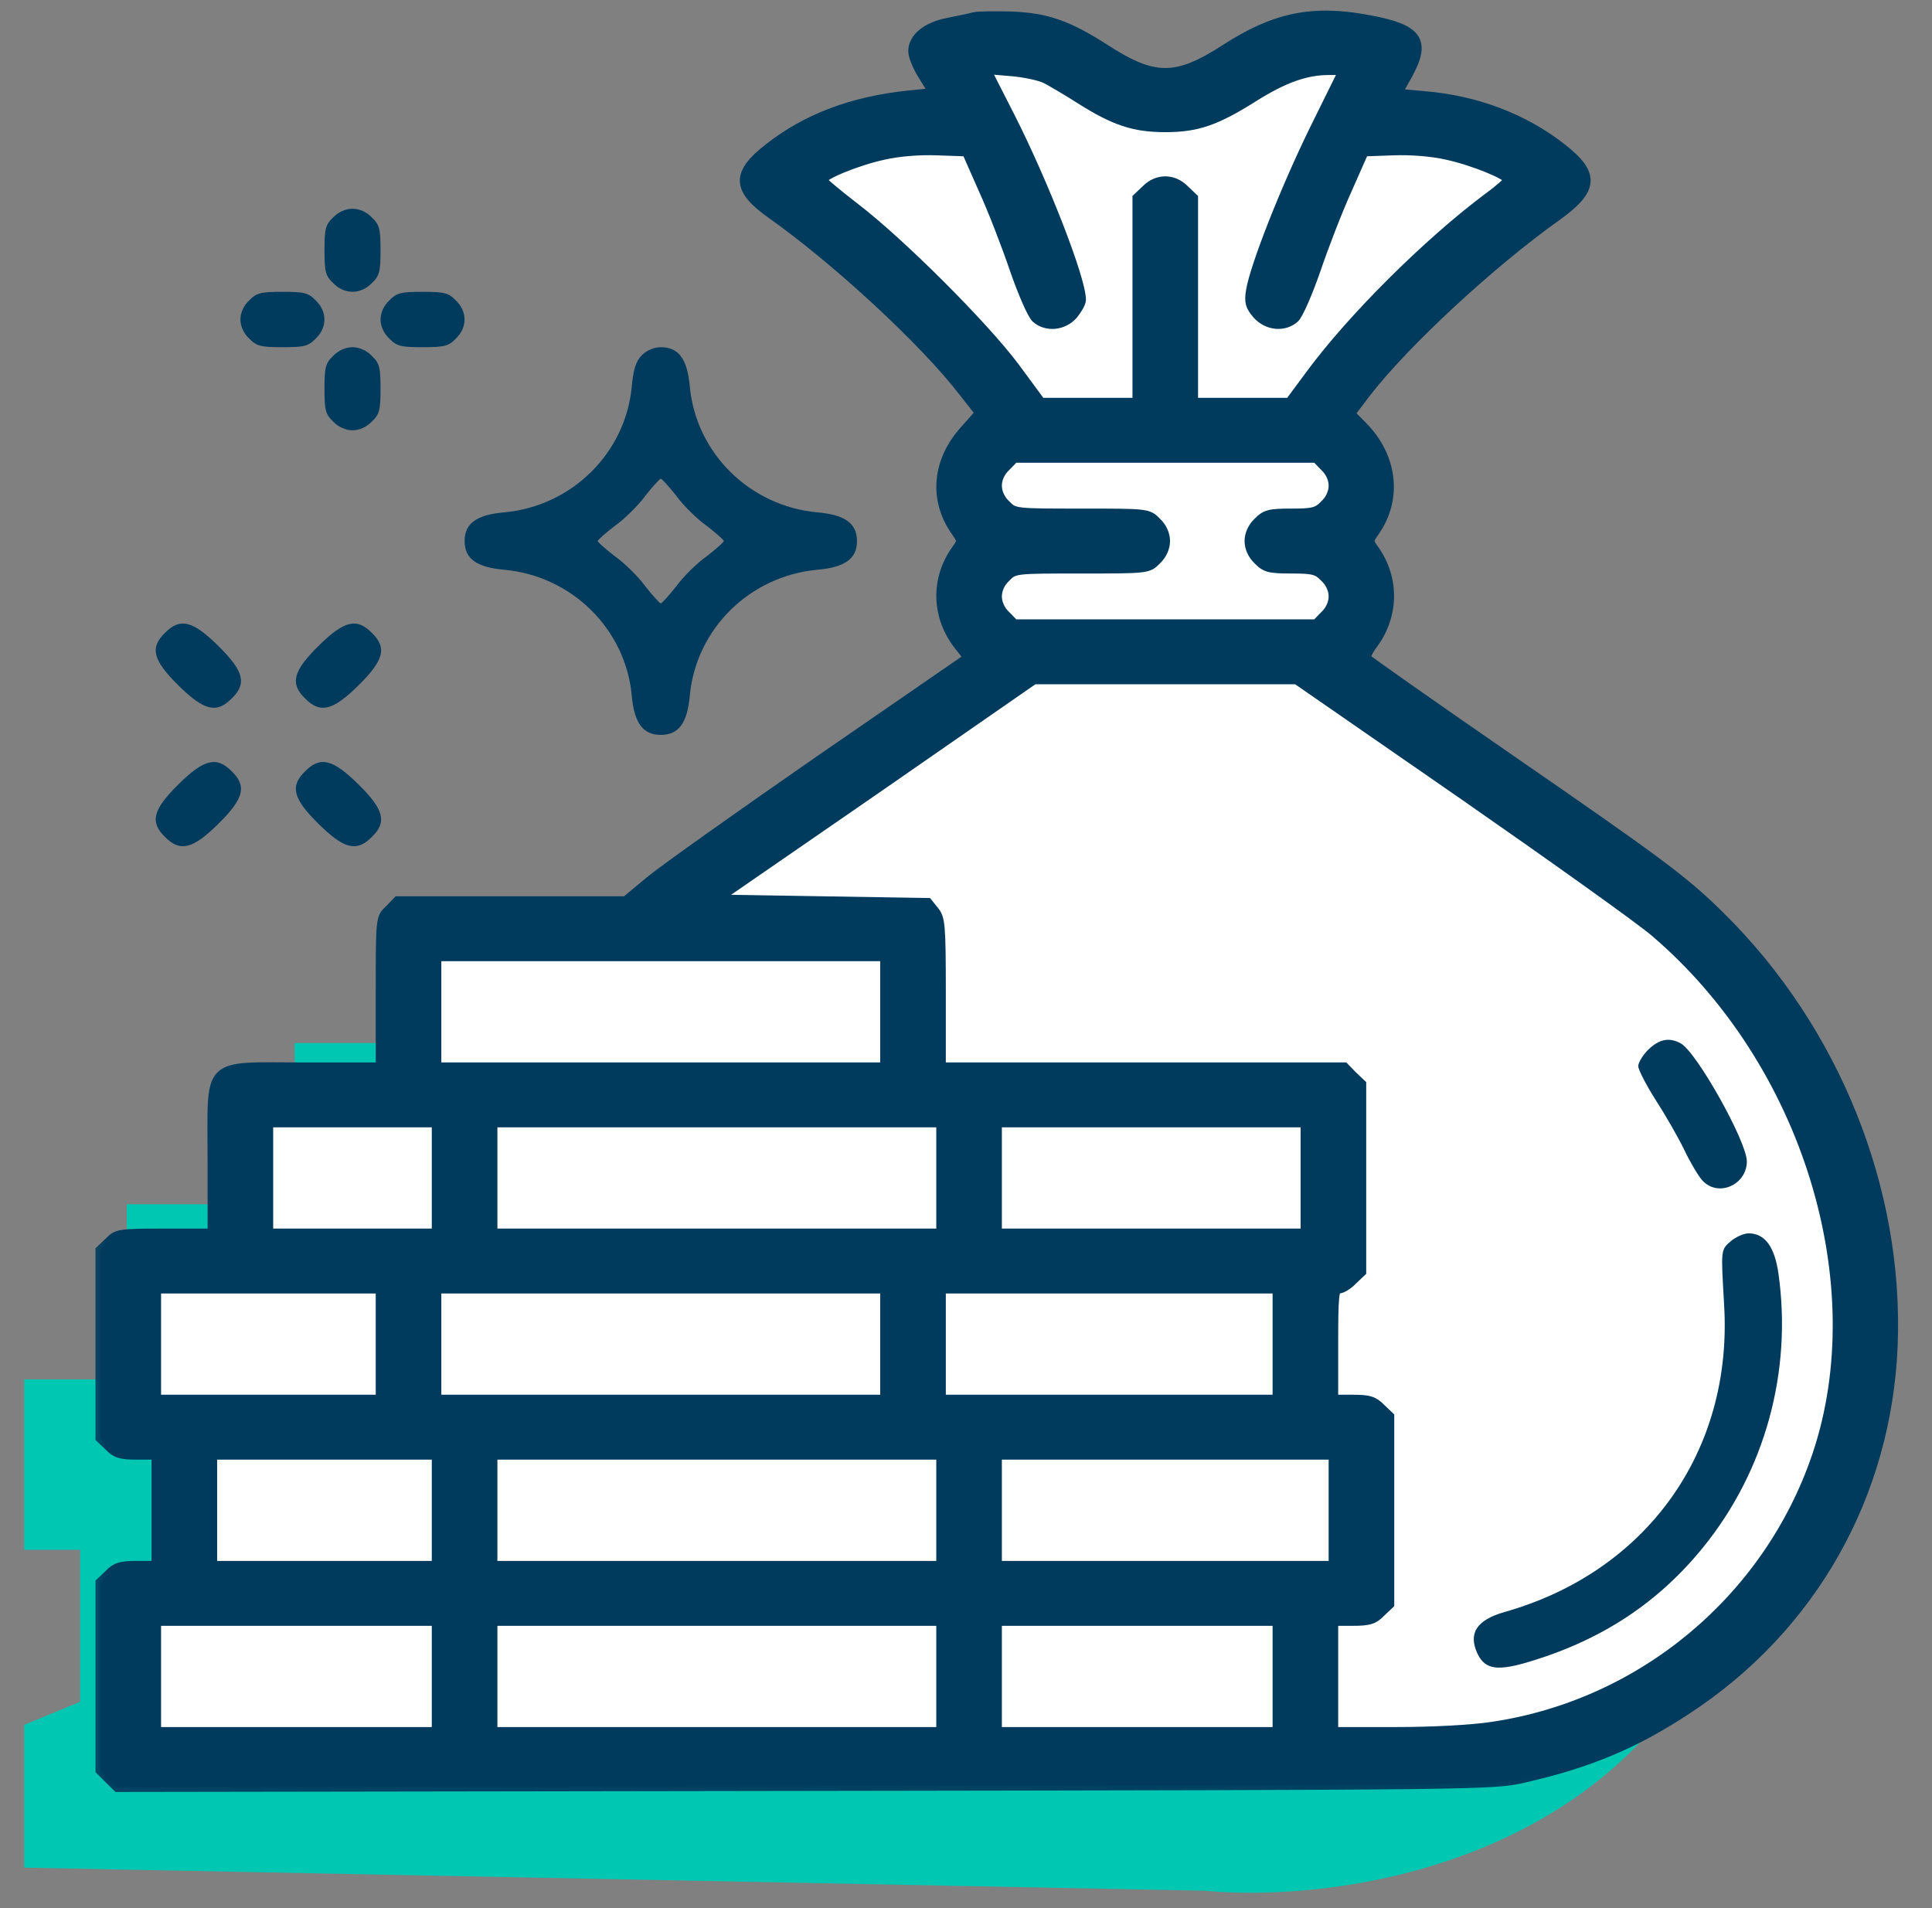
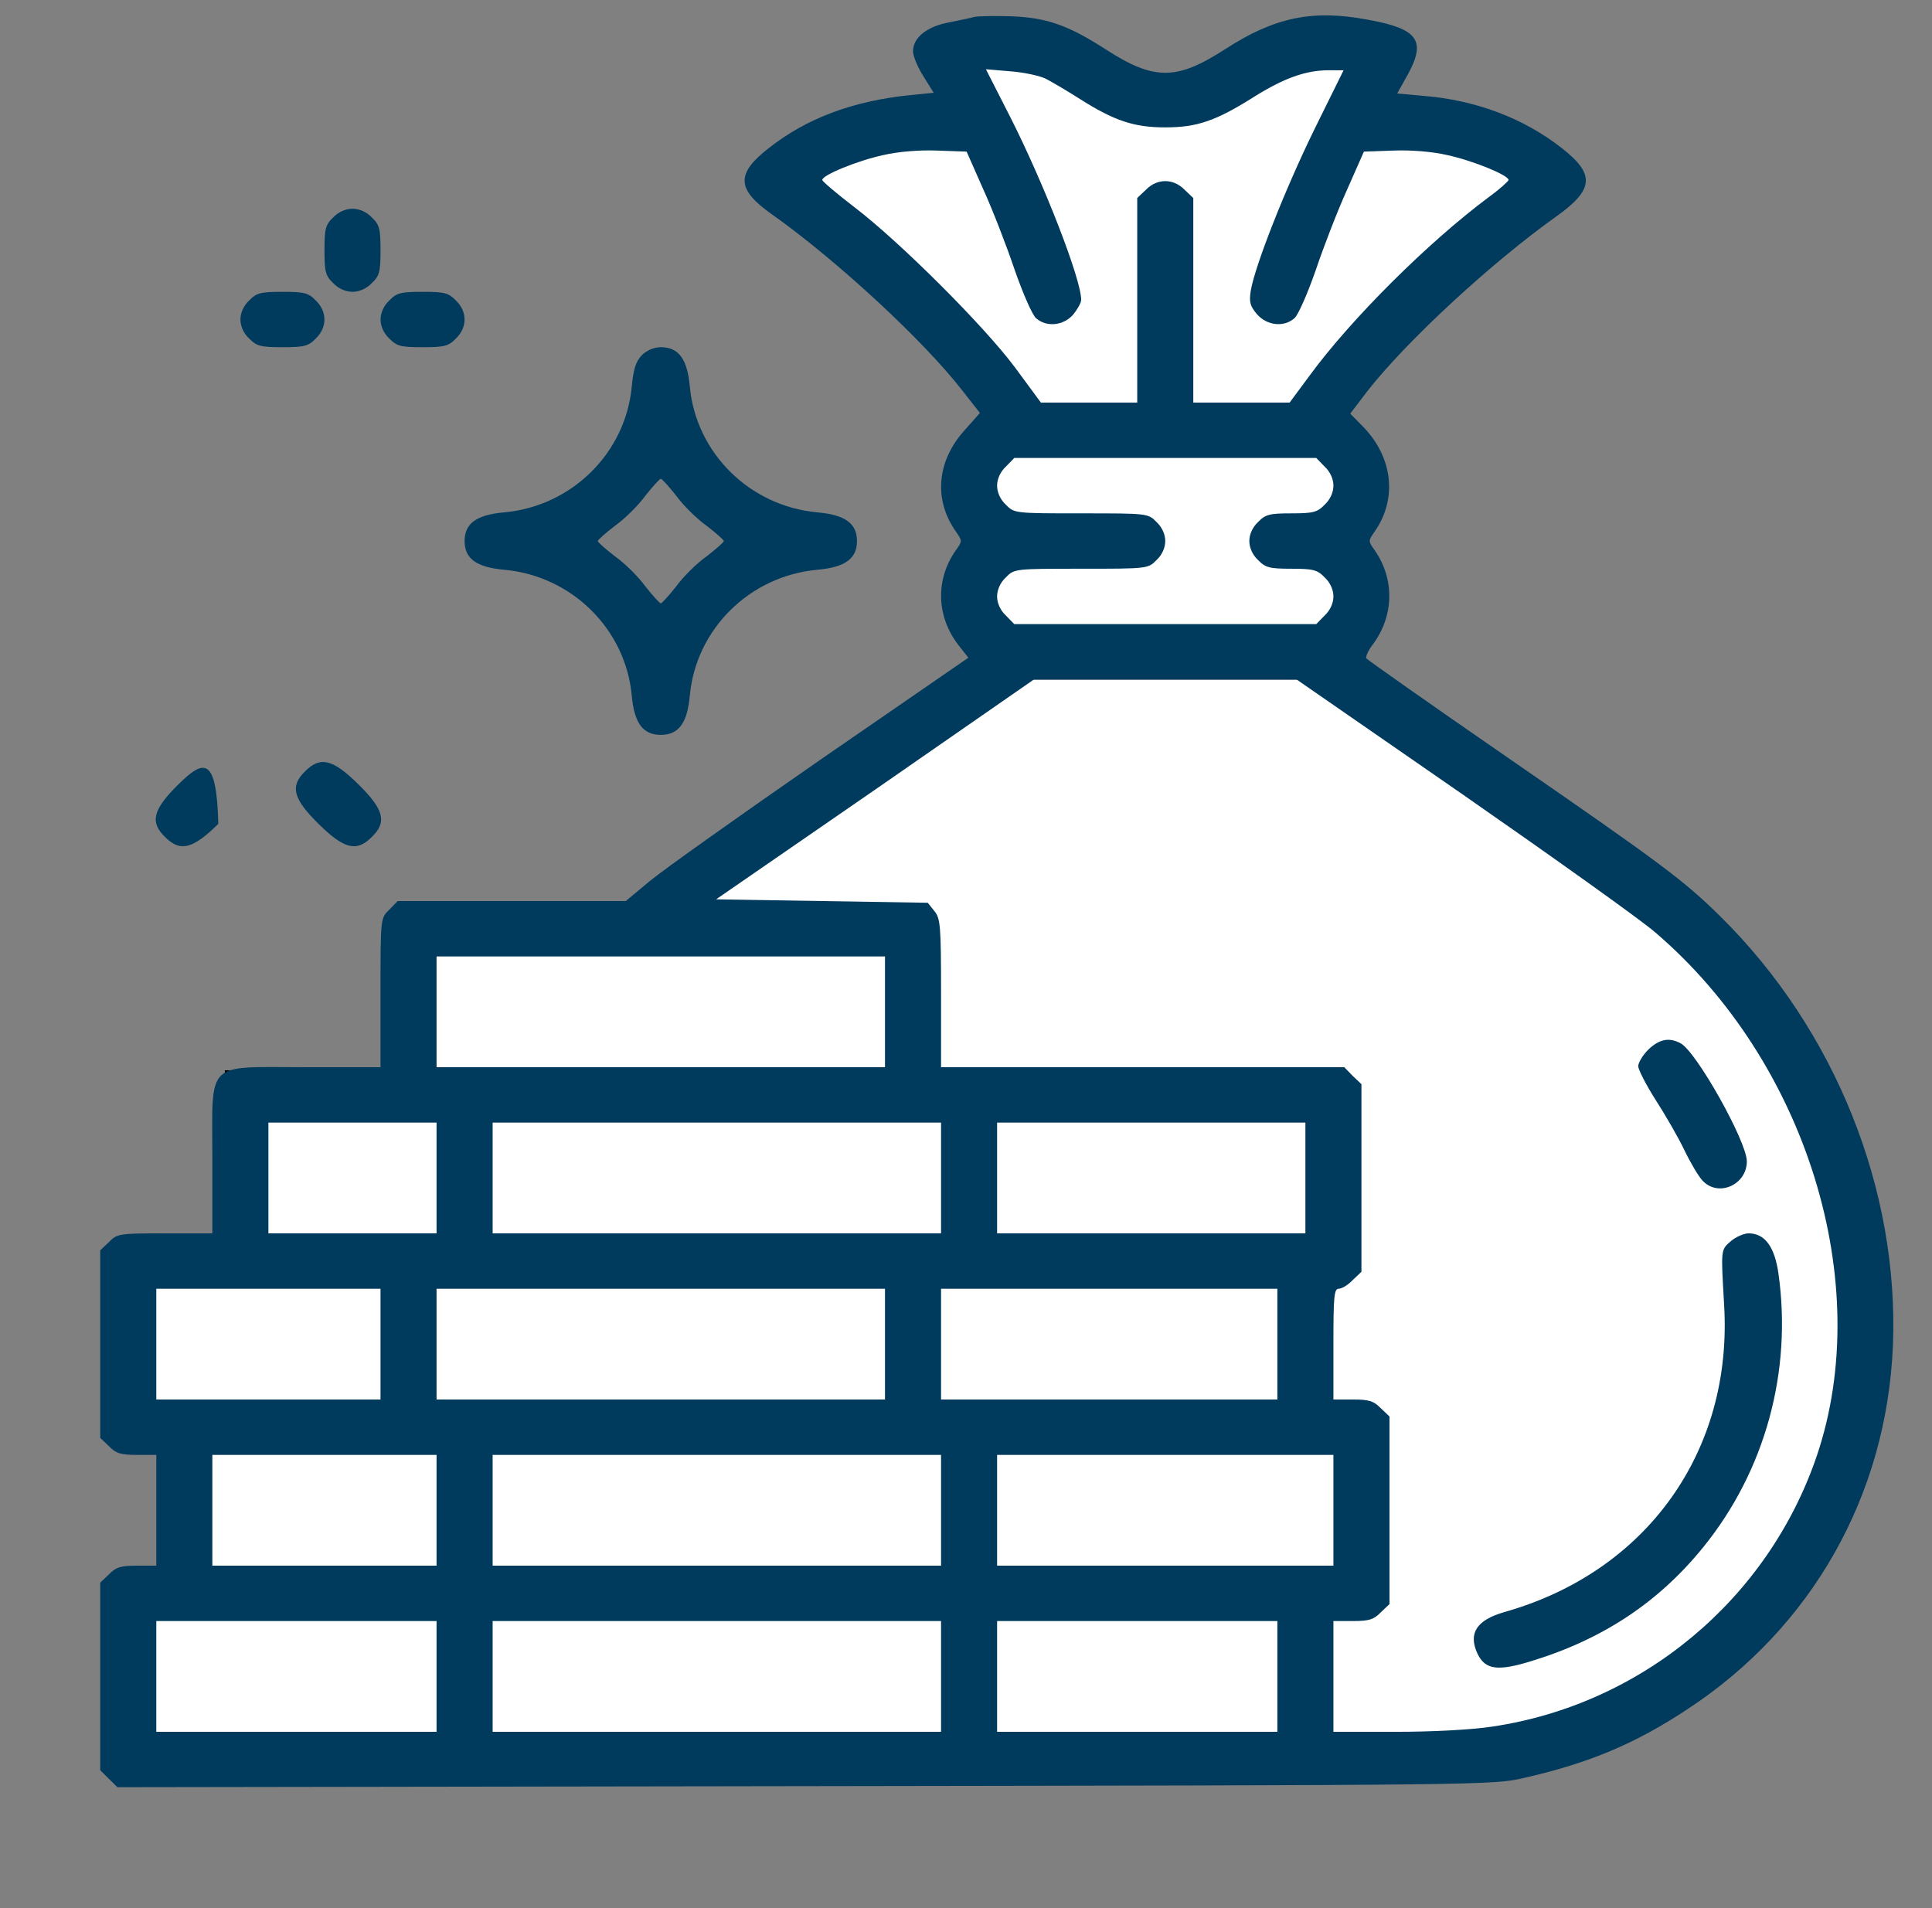
<svg xmlns="http://www.w3.org/2000/svg" width="81" height="80" viewBox="0 0 81 80" fill="none">
  <rect x="0" y="0" width="81" height="80" fill="#808080" stroke="none" />
  <g clip-path="url(#clip0_857_2808)">
-     <path d="M22.711 43.731L37.567 33.108H50.468C50.012 32.4 51.915 33.108 63.174 41.607C74.433 50.105 74.511 60.728 73.143 64.977C69.859 77.802 56.658 79.85 50.468 79.27L1.014 78.304V72.317L3.359 71.351V64.977H1.014V57.831H5.314V50.491H12.351V43.731H22.711Z" fill="#00C7B2" />
    <path d="M64.997 7.736L55.083 17.886L42.563 17.179L32.496 7.433C33.886 5.575 38.663 4.909 40.877 4.808L39.497 1.98L45.016 2.788L49.411 4.101C52.518 2.162 56.293 1.879 57.792 1.98L58.252 4.808C62.013 4.646 64.316 6.693 64.997 7.736Z" fill="white" />
    <path d="M41.628 27.666H56.178C58.177 23.994 57.011 19.818 56.178 18.189H41.628C39.394 20.085 40.697 25.297 41.628 27.666Z" fill="white" />
    <path d="M27.324 38.615L42.18 27.992H55.081C54.625 27.284 56.528 27.992 67.787 36.491C79.046 44.989 79.124 55.612 77.756 59.861C74.472 72.686 61.271 74.733 55.081 74.154L5.627 73.188V67.201L7.973 66.235V59.861H5.627V52.715H9.927V45.375H16.964V38.615H27.324Z" fill="white" stroke="black" />
    <path d="M40.849 0.711C40.688 0.755 40.203 0.857 39.763 0.944C38.852 1.118 38.279 1.582 38.279 2.148C38.279 2.351 38.47 2.816 38.72 3.208L39.145 3.89L38.132 3.991C35.738 4.238 33.814 4.964 32.228 6.212C30.847 7.286 30.876 7.939 32.36 8.984C35.048 10.885 38.734 14.281 40.379 16.415L41.084 17.314L40.453 18.025C39.278 19.317 39.131 20.943 40.071 22.278C40.35 22.684 40.35 22.684 40.071 23.076C39.204 24.31 39.263 25.863 40.188 27.053L40.6 27.575L34.431 31.827C31.038 34.178 27.807 36.471 27.248 36.936L26.235 37.778H21.461H16.673L16.321 38.141C15.953 38.489 15.953 38.489 15.953 41.624V44.744H12.796C8.565 44.744 8.903 44.41 8.903 48.59V51.71H6.92C4.996 51.71 4.908 51.725 4.57 52.073L4.203 52.421V56.354V60.287L4.57 60.636C4.864 60.941 5.07 60.998 5.745 60.998H6.553V63.321V65.643H5.745C5.07 65.643 4.864 65.701 4.57 66.005L4.203 66.354V70.287V74.22L4.57 74.583L4.923 74.931L33.755 74.887C62.499 74.844 62.587 74.844 63.909 74.539C66.641 73.915 68.565 73.102 70.739 71.666C75.968 68.24 79.097 62.697 79.361 56.427C79.625 49.882 76.938 43.176 72.135 38.431C70.592 36.907 69.652 36.21 63.219 31.769C60.002 29.549 57.344 27.677 57.285 27.604C57.241 27.532 57.373 27.256 57.564 27.009C58.445 25.819 58.475 24.281 57.638 23.076C57.359 22.684 57.359 22.684 57.638 22.278C58.592 20.913 58.401 19.157 57.124 17.866L56.609 17.343L57.315 16.415C58.93 14.339 62.514 11.016 65.275 9.056C66.832 7.939 66.876 7.3 65.481 6.212C63.895 4.964 61.882 4.195 59.679 4.02L58.578 3.919L59.033 3.106C59.797 1.698 59.444 1.205 57.359 0.828C55.038 0.392 53.452 0.711 51.366 2.061C49.324 3.382 48.384 3.382 46.343 2.061C44.786 1.06 43.89 0.74 42.392 0.682C41.701 0.668 41.011 0.668 40.849 0.711ZM43.86 3.309C44.11 3.44 44.756 3.817 45.3 4.166C46.724 5.065 47.547 5.341 48.854 5.341C50.191 5.341 50.984 5.065 52.57 4.064C53.819 3.28 54.744 2.946 55.699 2.946H56.33L55.097 5.443C53.863 7.968 52.614 11.146 52.438 12.191C52.365 12.67 52.409 12.83 52.703 13.178C53.128 13.657 53.833 13.73 54.274 13.338C54.436 13.193 54.832 12.278 55.17 11.306C55.493 10.348 56.081 8.824 56.477 7.953L57.182 6.357L58.416 6.313C59.165 6.284 60.061 6.357 60.678 6.502C61.75 6.734 63.248 7.344 63.248 7.547C63.234 7.605 62.867 7.939 62.426 8.258C59.855 10.174 56.639 13.381 54.906 15.747L54.068 16.879H52.056H50.029V12.598V8.302L49.662 7.953C49.192 7.474 48.516 7.474 48.047 7.953L47.679 8.302V12.598V16.879H45.667H43.64L42.538 15.384C41.246 13.657 37.736 10.145 35.812 8.679C35.077 8.113 34.475 7.605 34.475 7.547C34.46 7.344 35.958 6.734 37.031 6.502C37.647 6.357 38.543 6.284 39.292 6.313L40.526 6.357L41.231 7.953C41.628 8.824 42.215 10.348 42.538 11.306C42.876 12.278 43.273 13.193 43.434 13.338C43.875 13.73 44.58 13.657 44.991 13.193C45.168 12.975 45.329 12.699 45.329 12.569C45.329 11.712 43.787 7.736 42.362 4.92L41.334 2.903L42.362 2.99C42.935 3.034 43.611 3.179 43.86 3.309ZM55.537 19.564C55.772 19.782 55.904 20.086 55.904 20.362C55.904 20.638 55.772 20.943 55.537 21.16C55.229 21.48 55.053 21.523 54.142 21.523C53.231 21.523 53.055 21.567 52.746 21.886C52.511 22.104 52.379 22.408 52.379 22.684C52.379 22.96 52.511 23.265 52.746 23.482C53.055 23.802 53.231 23.845 54.142 23.845C55.053 23.845 55.229 23.889 55.537 24.208C55.772 24.426 55.904 24.73 55.904 25.006C55.904 25.282 55.772 25.587 55.537 25.805L55.185 26.167H48.854H42.524L42.171 25.805C41.936 25.587 41.804 25.282 41.804 25.006C41.804 24.73 41.936 24.426 42.171 24.208C42.524 23.845 42.553 23.845 45.329 23.845C48.105 23.845 48.135 23.845 48.487 23.482C48.722 23.265 48.854 22.96 48.854 22.684C48.854 22.408 48.722 22.104 48.487 21.886C48.135 21.523 48.105 21.523 45.329 21.523C42.553 21.523 42.524 21.523 42.171 21.16C41.936 20.943 41.804 20.638 41.804 20.362C41.804 20.086 41.936 19.782 42.171 19.564L42.524 19.201H48.854H55.185L55.537 19.564ZM61.324 33.308C65.143 35.964 68.786 38.561 69.388 39.084C75.748 44.512 78.612 53.815 76.174 61.028C74.132 67.05 68.844 71.462 62.558 72.391C61.706 72.522 60.061 72.609 58.519 72.609H55.904V70.287V67.965H56.712C57.388 67.965 57.593 67.907 57.887 67.602L58.255 67.254V63.321V59.388L57.887 59.039C57.593 58.734 57.388 58.676 56.712 58.676H55.904V56.354C55.904 54.352 55.934 54.032 56.125 54.032C56.257 54.032 56.521 53.873 56.712 53.669L57.079 53.321V49.388V45.455L56.712 45.107L56.36 44.744H47.9H39.454V41.638C39.454 38.794 39.425 38.503 39.175 38.199L38.896 37.85L34.46 37.778L30.024 37.705L36.693 33.105L43.346 28.489H48.854H54.362L61.324 33.308ZM37.104 42.422V44.744H27.704H18.303V42.422V40.1H27.704H37.104V42.422ZM18.303 49.388V51.71H14.778H11.253V49.388V47.066H14.778H18.303V49.388ZM39.454 49.388V51.71H30.054H20.654V49.388V47.066H30.054H39.454V49.388ZM54.729 49.388V51.71H48.267H41.804V49.388V47.066H48.267H54.729V49.388ZM15.953 56.354V58.676H11.253H6.553V56.354V54.032H11.253H15.953V56.354ZM37.104 56.354V58.676H27.704H18.303V56.354V54.032H27.704H37.104V56.354ZM53.554 56.354V58.676H46.504H39.454V56.354V54.032H46.504H53.554V56.354ZM18.303 63.321V65.643H13.603H8.903V63.321V60.998H13.603H18.303V63.321ZM39.454 63.321V65.643H30.054H20.654V63.321V60.998H30.054H39.454V63.321ZM55.904 63.321V65.643H48.854H41.804V63.321V60.998H48.854H55.904V63.321ZM18.303 70.287V72.609H12.428H6.553V70.287V67.965H12.428H18.303V70.287ZM39.454 70.287V72.609H30.054H20.654V70.287V67.965H30.054H39.454V70.287ZM53.554 70.287V72.609H47.679H41.804V70.287V67.965H47.679H53.554V70.287Z" fill="#003A5D" />
    <mask id="mask0_857_2808" style="mask-type:luminance" maskUnits="userSpaceOnUse" x="3" y="-1" width="78" height="77">
      <path d="M80.349 -0.307H3.24V75.883H80.349V-0.307Z" fill="white" />
      <path d="M40.849 0.711C40.688 0.755 40.203 0.857 39.763 0.944C38.852 1.118 38.279 1.582 38.279 2.148C38.279 2.351 38.47 2.816 38.72 3.208L39.145 3.89L38.132 3.991C35.738 4.238 33.814 4.964 32.228 6.212C30.847 7.286 30.876 7.939 32.36 8.984C35.048 10.885 38.734 14.281 40.379 16.415L41.084 17.314L40.453 18.025C39.278 19.317 39.131 20.943 40.071 22.278C40.35 22.684 40.35 22.684 40.071 23.076C39.204 24.31 39.263 25.863 40.188 27.053L40.6 27.575L34.431 31.827C31.038 34.178 27.807 36.471 27.248 36.936L26.235 37.778H21.461H16.673L16.321 38.141C15.953 38.489 15.953 38.489 15.953 41.624V44.744H12.796C8.565 44.744 8.903 44.41 8.903 48.59V51.71H6.92C4.996 51.71 4.908 51.725 4.57 52.073L4.203 52.421V56.354V60.287L4.57 60.636C4.864 60.941 5.07 60.998 5.745 60.998H6.553V63.321V65.643H5.745C5.07 65.643 4.864 65.701 4.57 66.005L4.203 66.354V70.287V74.22L4.57 74.583L4.923 74.931L33.755 74.887C62.499 74.844 62.587 74.844 63.909 74.539C66.641 73.915 68.565 73.102 70.739 71.666C75.968 68.24 79.097 62.697 79.361 56.427C79.625 49.882 76.938 43.176 72.135 38.431C70.592 36.907 69.652 36.21 63.219 31.769C60.002 29.549 57.344 27.677 57.285 27.604C57.241 27.532 57.373 27.256 57.564 27.009C58.445 25.819 58.475 24.281 57.638 23.076C57.359 22.684 57.359 22.684 57.638 22.278C58.592 20.913 58.401 19.157 57.124 17.866L56.609 17.343L57.315 16.415C58.93 14.339 62.514 11.016 65.275 9.056C66.832 7.939 66.876 7.3 65.481 6.212C63.895 4.964 61.882 4.195 59.679 4.02L58.578 3.919L59.033 3.106C59.797 1.698 59.444 1.205 57.359 0.828C55.038 0.392 53.452 0.711 51.366 2.061C49.324 3.382 48.384 3.382 46.343 2.061C44.786 1.06 43.89 0.74 42.392 0.682C41.701 0.668 41.011 0.668 40.849 0.711ZM43.86 3.309C44.11 3.44 44.756 3.817 45.3 4.166C46.724 5.065 47.547 5.341 48.854 5.341C50.191 5.341 50.984 5.065 52.57 4.064C53.819 3.28 54.744 2.946 55.699 2.946H56.33L55.097 5.443C53.863 7.968 52.614 11.146 52.438 12.191C52.365 12.67 52.409 12.83 52.703 13.178C53.128 13.657 53.833 13.73 54.274 13.338C54.436 13.193 54.832 12.278 55.17 11.306C55.493 10.348 56.081 8.824 56.477 7.953L57.182 6.357L58.416 6.313C59.165 6.284 60.061 6.357 60.678 6.502C61.75 6.734 63.248 7.344 63.248 7.547C63.234 7.605 62.867 7.939 62.426 8.258C59.855 10.174 56.639 13.381 54.906 15.747L54.068 16.879H52.056H50.029V12.598V8.302L49.662 7.953C49.192 7.474 48.516 7.474 48.047 7.953L47.679 8.302V12.598V16.879H45.667H43.64L42.538 15.384C41.246 13.657 37.736 10.145 35.812 8.679C35.077 8.113 34.475 7.605 34.475 7.547C34.46 7.344 35.958 6.734 37.031 6.502C37.647 6.357 38.543 6.284 39.292 6.313L40.526 6.357L41.231 7.953C41.628 8.824 42.215 10.348 42.538 11.306C42.876 12.278 43.273 13.193 43.434 13.338C43.875 13.73 44.58 13.657 44.991 13.193C45.168 12.975 45.329 12.699 45.329 12.569C45.329 11.712 43.787 7.736 42.362 4.92L41.334 2.903L42.362 2.99C42.935 3.034 43.611 3.179 43.86 3.309ZM55.537 19.564C55.772 19.782 55.904 20.086 55.904 20.362C55.904 20.638 55.772 20.943 55.537 21.16C55.229 21.48 55.053 21.523 54.142 21.523C53.231 21.523 53.055 21.567 52.746 21.886C52.511 22.104 52.379 22.408 52.379 22.684C52.379 22.96 52.511 23.265 52.746 23.482C53.055 23.802 53.231 23.845 54.142 23.845C55.053 23.845 55.229 23.889 55.537 24.208C55.772 24.426 55.904 24.73 55.904 25.006C55.904 25.282 55.772 25.587 55.537 25.805L55.185 26.167H48.854H42.524L42.171 25.805C41.936 25.587 41.804 25.282 41.804 25.006C41.804 24.73 41.936 24.426 42.171 24.208C42.524 23.845 42.553 23.845 45.329 23.845C48.105 23.845 48.135 23.845 48.487 23.482C48.722 23.265 48.854 22.96 48.854 22.684C48.854 22.408 48.722 22.104 48.487 21.886C48.135 21.523 48.105 21.523 45.329 21.523C42.553 21.523 42.524 21.523 42.171 21.16C41.936 20.943 41.804 20.638 41.804 20.362C41.804 20.086 41.936 19.782 42.171 19.564L42.524 19.201H48.854H55.185L55.537 19.564ZM61.324 33.308C65.143 35.964 68.786 38.561 69.388 39.084C75.748 44.512 78.612 53.815 76.174 61.028C74.132 67.05 68.844 71.462 62.558 72.391C61.706 72.522 60.061 72.609 58.519 72.609H55.904V70.287V67.965H56.712C57.388 67.965 57.593 67.907 57.887 67.602L58.255 67.254V63.321V59.388L57.887 59.039C57.593 58.734 57.388 58.676 56.712 58.676H55.904V56.354C55.904 54.352 55.934 54.032 56.125 54.032C56.257 54.032 56.521 53.873 56.712 53.669L57.079 53.321V49.388V45.455L56.712 45.107L56.36 44.744H47.9H39.454V41.638C39.454 38.794 39.425 38.503 39.175 38.199L38.896 37.85L34.46 37.778L30.024 37.705L36.693 33.105L43.346 28.489H48.854H54.362L61.324 33.308ZM37.104 42.422V44.744H27.704H18.303V42.422V40.1H27.704H37.104V42.422ZM18.303 49.388V51.71H14.778H11.253V49.388V47.066H14.778H18.303V49.388ZM39.454 49.388V51.71H30.054H20.654V49.388V47.066H30.054H39.454V49.388ZM54.729 49.388V51.71H48.267H41.804V49.388V47.066H48.267H54.729V49.388ZM15.953 56.354V58.676H11.253H6.553V56.354V54.032H11.253H15.953V56.354ZM37.104 56.354V58.676H27.704H18.303V56.354V54.032H27.704H37.104V56.354ZM53.554 56.354V58.676H46.504H39.454V56.354V54.032H46.504H53.554V56.354ZM18.303 63.321V65.643H13.603H8.903V63.321V60.998H13.603H18.303V63.321ZM39.454 63.321V65.643H30.054H20.654V63.321V60.998H30.054H39.454V63.321ZM55.904 63.321V65.643H48.854H41.804V63.321V60.998H48.854H55.904V63.321ZM18.303 70.287V72.609H12.428H6.553V70.287V67.965H12.428H18.303V70.287ZM39.454 70.287V72.609H30.054H20.654V70.287V67.965H30.054H39.454V70.287ZM53.554 70.287V72.609H47.679H41.804V70.287V67.965H47.679H53.554V70.287Z" fill="black" />
    </mask>
    <g mask="url(#mask0_857_2808)">
-       <path d="M40.849 0.711C40.688 0.755 40.203 0.857 39.763 0.944C38.852 1.118 38.279 1.582 38.279 2.148C38.279 2.351 38.47 2.816 38.72 3.208L39.145 3.89L38.132 3.991C35.738 4.238 33.814 4.964 32.228 6.212C30.847 7.286 30.876 7.939 32.36 8.984C35.048 10.885 38.734 14.281 40.379 16.415L41.084 17.314L40.453 18.025C39.278 19.317 39.131 20.943 40.071 22.278C40.35 22.684 40.35 22.684 40.071 23.076C39.204 24.31 39.263 25.863 40.188 27.053L40.6 27.575L34.431 31.827C31.038 34.178 27.807 36.471 27.248 36.936L26.235 37.778H21.461H16.673L16.321 38.141C15.953 38.489 15.953 38.489 15.953 41.624V44.744H12.796C8.565 44.744 8.903 44.41 8.903 48.59V51.71H6.92C4.996 51.71 4.908 51.725 4.57 52.073L4.203 52.421V56.354V60.287L4.57 60.636C4.864 60.941 5.07 60.998 5.745 60.998H6.553V63.321V65.643H5.745C5.07 65.643 4.864 65.701 4.57 66.005L4.203 66.354V70.287V74.22L4.57 74.583L4.923 74.931L33.755 74.887C62.499 74.844 62.587 74.844 63.909 74.539C66.641 73.915 68.565 73.102 70.739 71.666C75.968 68.24 79.097 62.697 79.361 56.427C79.625 49.882 76.938 43.176 72.135 38.431C70.592 36.907 69.652 36.21 63.219 31.769C60.002 29.549 57.344 27.677 57.285 27.604C57.241 27.532 57.373 27.256 57.564 27.009C58.445 25.819 58.475 24.281 57.638 23.076C57.359 22.684 57.359 22.684 57.638 22.278C58.592 20.913 58.401 19.157 57.124 17.866L56.609 17.343L57.315 16.415C58.93 14.339 62.514 11.016 65.275 9.056C66.832 7.939 66.876 7.3 65.481 6.212C63.895 4.964 61.882 4.195 59.679 4.02L58.578 3.919L59.033 3.106C59.797 1.698 59.444 1.205 57.359 0.828C55.038 0.392 53.452 0.711 51.366 2.061C49.324 3.382 48.384 3.382 46.343 2.061C44.786 1.06 43.89 0.74 42.392 0.682C41.701 0.668 41.011 0.668 40.849 0.711ZM43.86 3.309C44.11 3.44 44.756 3.817 45.3 4.166C46.724 5.065 47.547 5.341 48.854 5.341C50.191 5.341 50.984 5.065 52.57 4.064C53.819 3.28 54.744 2.946 55.699 2.946H56.33L55.097 5.443C53.863 7.968 52.614 11.146 52.438 12.191C52.365 12.67 52.409 12.83 52.703 13.178C53.128 13.657 53.833 13.73 54.274 13.338C54.436 13.193 54.832 12.278 55.17 11.306C55.493 10.348 56.081 8.824 56.477 7.953L57.182 6.357L58.416 6.313C59.165 6.284 60.061 6.357 60.678 6.502C61.75 6.734 63.248 7.344 63.248 7.547C63.234 7.605 62.867 7.939 62.426 8.258C59.855 10.174 56.639 13.381 54.906 15.747L54.068 16.879H52.056H50.029V12.598V8.302L49.662 7.953C49.192 7.474 48.516 7.474 48.047 7.953L47.679 8.302V12.598V16.879H45.667H43.64L42.538 15.384C41.246 13.657 37.736 10.145 35.812 8.679C35.077 8.113 34.475 7.605 34.475 7.547C34.46 7.344 35.958 6.734 37.031 6.502C37.647 6.357 38.543 6.284 39.292 6.313L40.526 6.357L41.231 7.953C41.628 8.824 42.215 10.348 42.538 11.306C42.876 12.278 43.273 13.193 43.434 13.338C43.875 13.73 44.58 13.657 44.991 13.193C45.168 12.975 45.329 12.699 45.329 12.569C45.329 11.712 43.787 7.736 42.362 4.92L41.334 2.903L42.362 2.99C42.935 3.034 43.611 3.179 43.86 3.309ZM55.537 19.564C55.772 19.782 55.904 20.086 55.904 20.362C55.904 20.638 55.772 20.943 55.537 21.16C55.229 21.48 55.053 21.523 54.142 21.523C53.231 21.523 53.055 21.567 52.746 21.886C52.511 22.104 52.379 22.408 52.379 22.684C52.379 22.96 52.511 23.265 52.746 23.482C53.055 23.802 53.231 23.845 54.142 23.845C55.053 23.845 55.229 23.889 55.537 24.208C55.772 24.426 55.904 24.73 55.904 25.006C55.904 25.282 55.772 25.587 55.537 25.805L55.185 26.167H48.854H42.524L42.171 25.805C41.936 25.587 41.804 25.282 41.804 25.006C41.804 24.73 41.936 24.426 42.171 24.208C42.524 23.845 42.553 23.845 45.329 23.845C48.105 23.845 48.135 23.845 48.487 23.482C48.722 23.265 48.854 22.96 48.854 22.684C48.854 22.408 48.722 22.104 48.487 21.886C48.135 21.523 48.105 21.523 45.329 21.523C42.553 21.523 42.524 21.523 42.171 21.16C41.936 20.943 41.804 20.638 41.804 20.362C41.804 20.086 41.936 19.782 42.171 19.564L42.524 19.201H48.854H55.185L55.537 19.564ZM61.324 33.308C65.143 35.964 68.786 38.561 69.388 39.084C75.748 44.512 78.612 53.815 76.174 61.028C74.132 67.05 68.844 71.462 62.558 72.391C61.706 72.522 60.061 72.609 58.519 72.609H55.904V70.287V67.965H56.712C57.388 67.965 57.593 67.907 57.887 67.602L58.255 67.254V63.321V59.388L57.887 59.039C57.593 58.734 57.388 58.676 56.712 58.676H55.904V56.354C55.904 54.352 55.934 54.032 56.125 54.032C56.257 54.032 56.521 53.873 56.712 53.669L57.079 53.321V49.388V45.455L56.712 45.107L56.36 44.744H47.9H39.454V41.638C39.454 38.794 39.425 38.503 39.175 38.199L38.896 37.85L34.46 37.778L30.024 37.705L36.693 33.105L43.346 28.489H48.854H54.362L61.324 33.308ZM37.104 42.422V44.744H27.704H18.303V42.422V40.1H27.704H37.104V42.422ZM18.303 49.388V51.71H14.778H11.253V49.388V47.066H14.778H18.303V49.388ZM39.454 49.388V51.71H30.054H20.654V49.388V47.066H30.054H39.454V49.388ZM54.729 49.388V51.71H48.267H41.804V49.388V47.066H48.267H54.729V49.388ZM15.953 56.354V58.676H11.253H6.553V56.354V54.032H11.253H15.953V56.354ZM37.104 56.354V58.676H27.704H18.303V56.354V54.032H27.704H37.104V56.354ZM53.554 56.354V58.676H46.504H39.454V56.354V54.032H46.504H53.554V56.354ZM18.303 63.321V65.643H13.603H8.903V63.321V60.998H13.603H18.303V63.321ZM39.454 63.321V65.643H30.054H20.654V63.321V60.998H30.054H39.454V63.321ZM55.904 63.321V65.643H48.854H41.804V63.321V60.998H48.854H55.904V63.321ZM18.303 70.287V72.609H12.428H6.553V70.287V67.965H12.428H18.303V70.287ZM39.454 70.287V72.609H30.054H20.654V70.287V67.965H30.054H39.454V70.287ZM53.554 70.287V72.609H47.679H41.804V70.287V67.965H47.679H53.554V70.287Z" stroke="#003A5D" stroke-width="0.4" />
-     </g>
+       </g>
    <path d="M69.109 44.004C68.874 44.236 68.684 44.555 68.684 44.7C68.684 44.846 69.021 45.499 69.418 46.123C69.829 46.761 70.373 47.705 70.622 48.227C70.872 48.749 71.21 49.316 71.371 49.49C72.032 50.215 73.237 49.678 73.237 48.691C73.237 47.864 71.122 44.091 70.461 43.742C69.976 43.481 69.565 43.568 69.109 44.004Z" fill="#003A5D" />
    <path d="M72.577 52.029C72.136 52.407 72.151 52.363 72.283 54.685C72.665 60.839 69.037 65.904 63.074 67.587C61.914 67.921 61.546 68.473 61.943 69.329C62.266 70.011 62.795 70.084 64.234 69.634C67.216 68.719 69.551 67.166 71.417 64.859C74.002 61.666 75.147 57.501 74.56 53.379C74.398 52.262 73.987 51.71 73.311 51.71C73.121 51.71 72.783 51.855 72.577 52.029Z" fill="#003A5D" />
    <path d="M13.971 9.114C13.648 9.419 13.604 9.593 13.604 10.493C13.604 11.393 13.648 11.567 13.971 11.872C14.191 12.104 14.499 12.235 14.779 12.235C15.058 12.235 15.366 12.104 15.586 11.872C15.909 11.567 15.954 11.393 15.954 10.493C15.954 9.593 15.909 9.419 15.586 9.114C15.366 8.882 15.058 8.752 14.779 8.752C14.499 8.752 14.191 8.882 13.971 9.114Z" fill="#003A5D" />
    <path d="M10.447 12.598C10.212 12.815 10.08 13.12 10.08 13.396C10.08 13.671 10.212 13.976 10.447 14.194C10.756 14.513 10.932 14.557 11.843 14.557C12.753 14.557 12.93 14.513 13.238 14.194C13.723 13.73 13.723 13.062 13.238 12.598C12.93 12.278 12.753 12.235 11.843 12.235C10.932 12.235 10.756 12.278 10.447 12.598Z" fill="#003A5D" />
    <path d="M16.322 12.598C16.087 12.815 15.955 13.12 15.955 13.396C15.955 13.671 16.087 13.976 16.322 14.194C16.631 14.513 16.807 14.557 17.718 14.557C18.628 14.557 18.805 14.513 19.113 14.194C19.598 13.73 19.598 13.062 19.113 12.598C18.805 12.278 18.628 12.235 17.718 12.235C16.807 12.235 16.631 12.278 16.322 12.598Z" fill="#003A5D" />
-     <path d="M13.971 14.92C13.648 15.224 13.604 15.399 13.604 16.298C13.604 17.198 13.648 17.372 13.971 17.677C14.191 17.909 14.499 18.04 14.779 18.04C15.058 18.04 15.366 17.909 15.586 17.677C15.909 17.372 15.954 17.198 15.954 16.298C15.954 15.399 15.909 15.224 15.586 14.92C15.366 14.687 15.058 14.557 14.779 14.557C14.499 14.557 14.191 14.687 13.971 14.92Z" fill="#003A5D" />
    <path d="M26.911 14.891C26.661 15.152 26.558 15.457 26.485 16.226C26.22 18.998 23.973 21.218 21.153 21.48C19.978 21.581 19.479 21.944 19.479 22.684C19.479 23.424 19.978 23.787 21.153 23.889C23.973 24.15 26.22 26.37 26.485 29.142C26.587 30.318 26.955 30.811 27.704 30.811C28.453 30.811 28.82 30.318 28.923 29.142C29.187 26.37 31.434 24.15 34.255 23.889C35.43 23.787 35.929 23.424 35.929 22.684C35.929 21.944 35.43 21.581 34.255 21.48C31.434 21.218 29.187 18.998 28.923 16.226C28.82 15.05 28.453 14.557 27.704 14.557C27.425 14.557 27.116 14.687 26.911 14.891ZM28.35 20.783C28.644 21.189 29.216 21.755 29.628 22.046C30.024 22.35 30.348 22.641 30.348 22.684C30.348 22.728 30.024 23.018 29.628 23.323C29.216 23.613 28.644 24.179 28.35 24.585C28.041 24.977 27.748 25.297 27.704 25.297C27.66 25.297 27.366 24.977 27.058 24.585C26.764 24.179 26.191 23.613 25.78 23.323C25.383 23.018 25.06 22.728 25.06 22.684C25.06 22.641 25.383 22.35 25.78 22.046C26.191 21.755 26.764 21.189 27.058 20.783C27.366 20.391 27.66 20.072 27.704 20.072C27.748 20.072 28.041 20.391 28.35 20.783Z" fill="#003A5D" />
-     <path d="M6.921 26.53C6.275 27.154 6.407 27.677 7.479 28.736C8.551 29.796 9.08 29.926 9.712 29.288C10.358 28.663 10.226 28.141 9.153 27.081C8.081 26.022 7.552 25.892 6.921 26.53Z" fill="#003A5D" />
-     <path d="M13.354 27.081C12.282 28.141 12.15 28.663 12.796 29.288C13.427 29.926 13.956 29.796 15.028 28.736C16.101 27.677 16.233 27.154 15.586 26.53C14.955 25.892 14.426 26.022 13.354 27.081Z" fill="#003A5D" />
-     <path d="M7.479 32.887C6.407 33.946 6.275 34.469 6.921 35.093C7.552 35.731 8.081 35.601 9.153 34.541C10.226 33.482 10.358 32.959 9.712 32.335C9.08 31.697 8.551 31.827 7.479 32.887Z" fill="#003A5D" />
+     <path d="M7.479 32.887C6.407 33.946 6.275 34.469 6.921 35.093C7.552 35.731 8.081 35.601 9.153 34.541C9.08 31.697 8.551 31.827 7.479 32.887Z" fill="#003A5D" />
    <path d="M12.796 32.335C12.15 32.959 12.282 33.482 13.354 34.541C14.426 35.601 14.955 35.731 15.586 35.093C16.233 34.469 16.101 33.946 15.028 32.887C13.956 31.827 13.427 31.697 12.796 32.335Z" fill="#003A5D" />
  </g>
  <defs>
    <clipPath id="clip0_857_2808">
      <rect width="80" height="80" fill="white" transform="translate(0.334)" />
    </clipPath>
  </defs>
</svg>